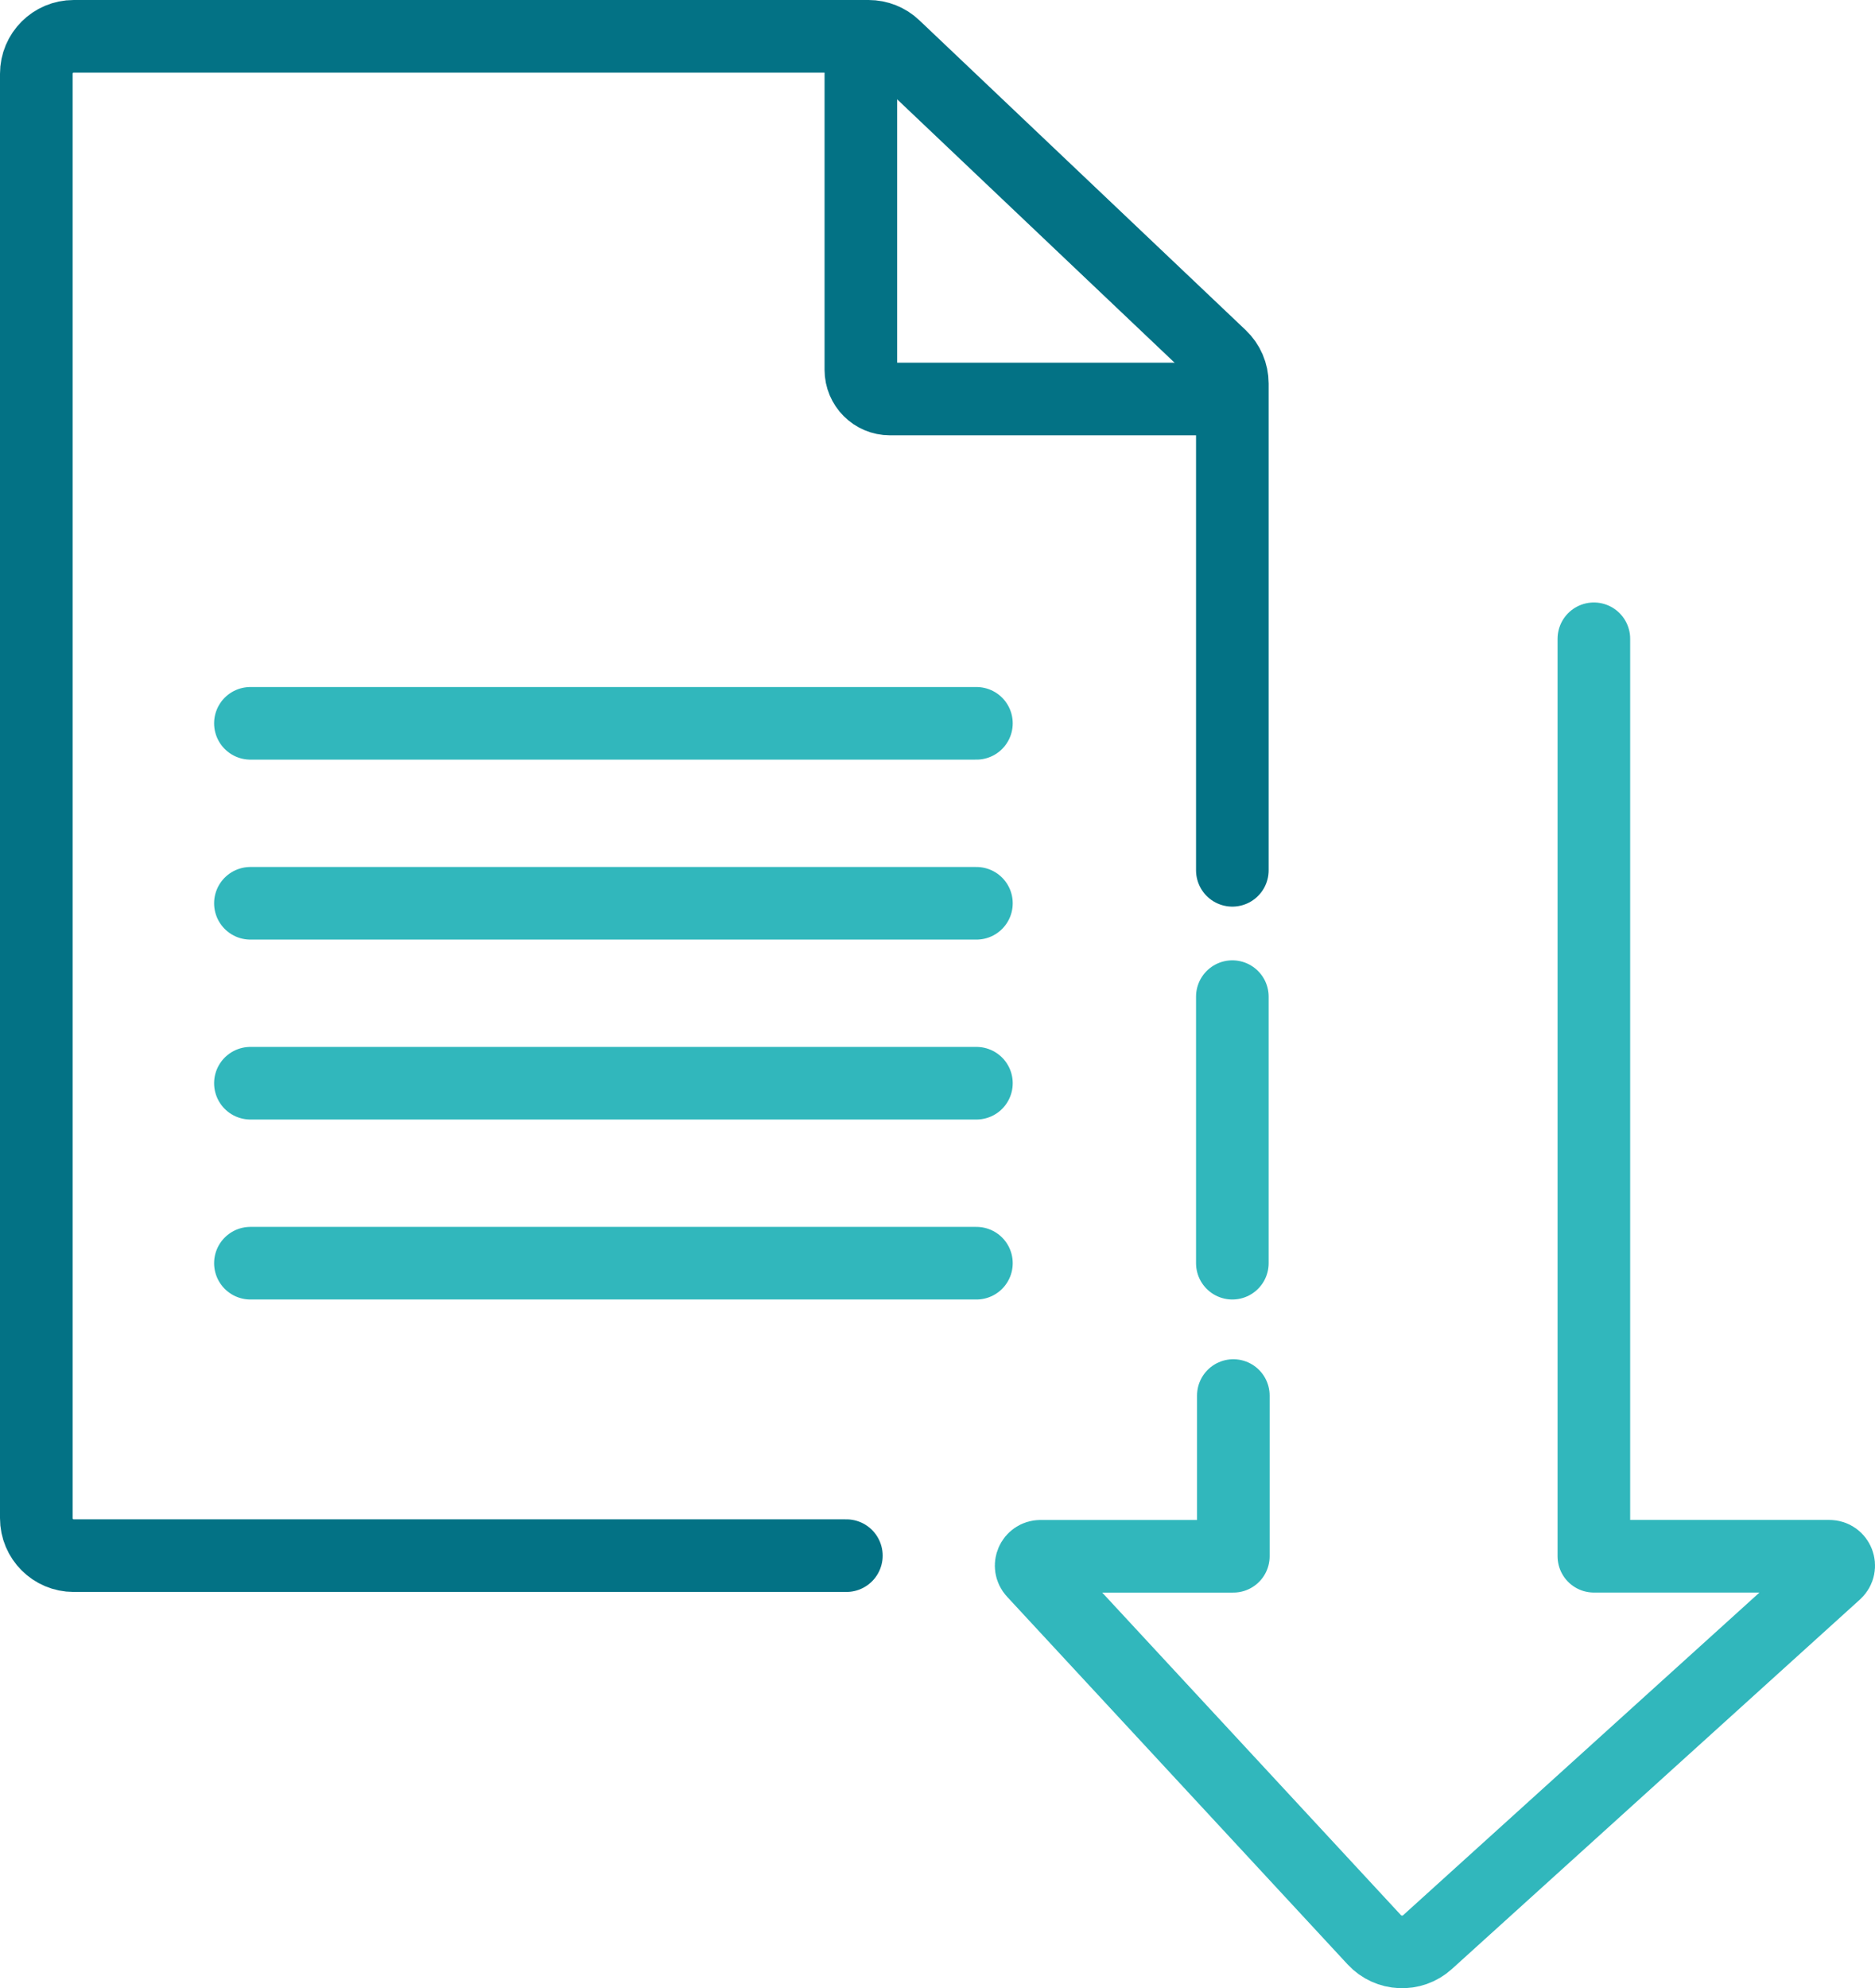
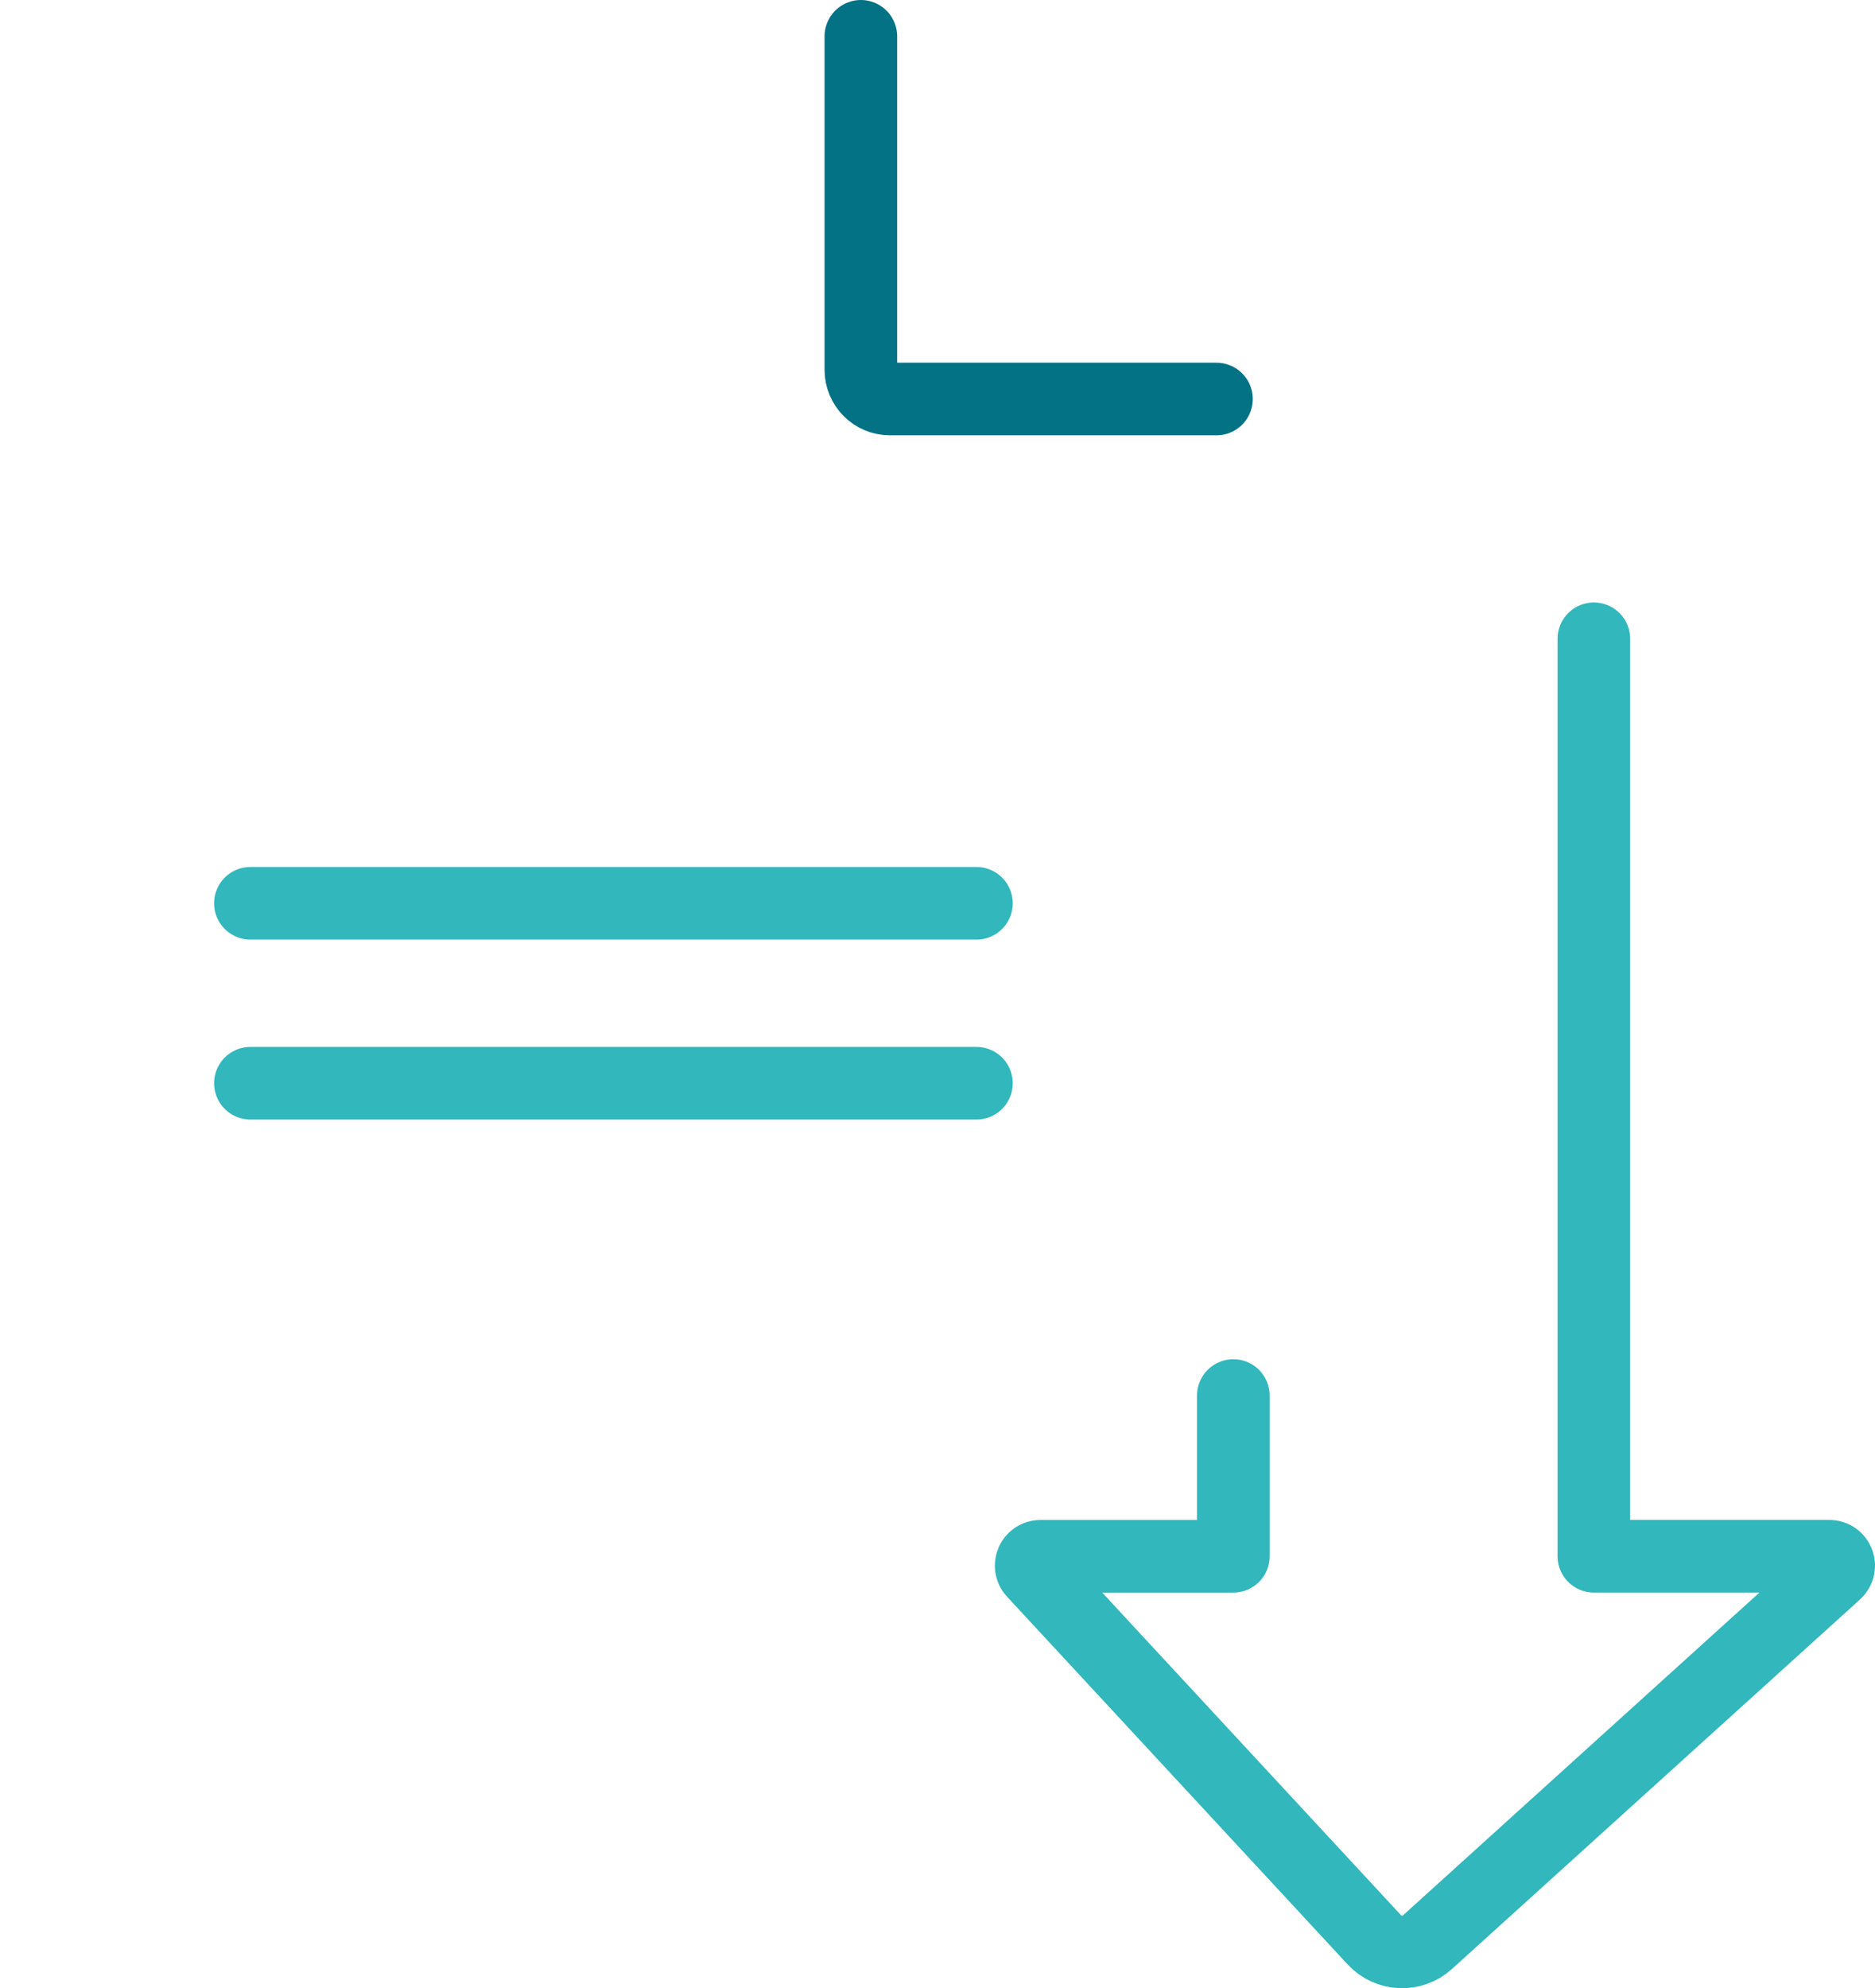
<svg xmlns="http://www.w3.org/2000/svg" id="Layer_2" viewBox="0 0 568.17 602.31">
  <defs>
    <style>.cls-1{stroke:#31b7bc;stroke-linejoin:round;}.cls-1,.cls-2{fill:none;stroke-linecap:round;stroke-width:22px;}.cls-2{stroke:#037285;stroke-miterlimit:10;}</style>
  </defs>
  <g id="Layer_1-2">
-     <path class="cls-2" d="m373.43,263.66V116.21c0-3.12-1.28-6.1-3.54-8.24L271,14.11c-2.1-2-4.89-3.11-7.79-3.11H22.33c-6.26,0-11.33,5.08-11.33,11.35v437.58c0,6.27,5.07,11.35,11.33,11.35h234.14" />
    <path class="cls-2" d="m368.62,120.88h-98.94c-4.87,0-8.82-3.96-8.82-8.85V11" />
-     <line class="cls-1" x1="75.88" y1="219.13" x2="295.88" y2="219.13" />
    <line class="cls-1" x1="75.88" y1="273.65" x2="295.88" y2="273.65" />
    <line class="cls-1" x1="75.88" y1="328.16" x2="295.88" y2="328.16" />
-     <line class="cls-1" x1="75.88" y1="382.68" x2="295.88" y2="382.68" />
    <path class="cls-1" d="m482.98,193.52v277.94h71.36c2.59,0,3.82,3.19,1.9,4.94l-123.67,111.96c-4.66,4.22-11.85,3.9-16.13-.71l-103.22-111.42c-1.68-1.81-.39-4.76,2.08-4.76h58.43v-48.69" />
-     <line class="cls-1" x1="373.43" y1="382.68" x2="373.43" y2="301.93" />
  </g>
</svg>